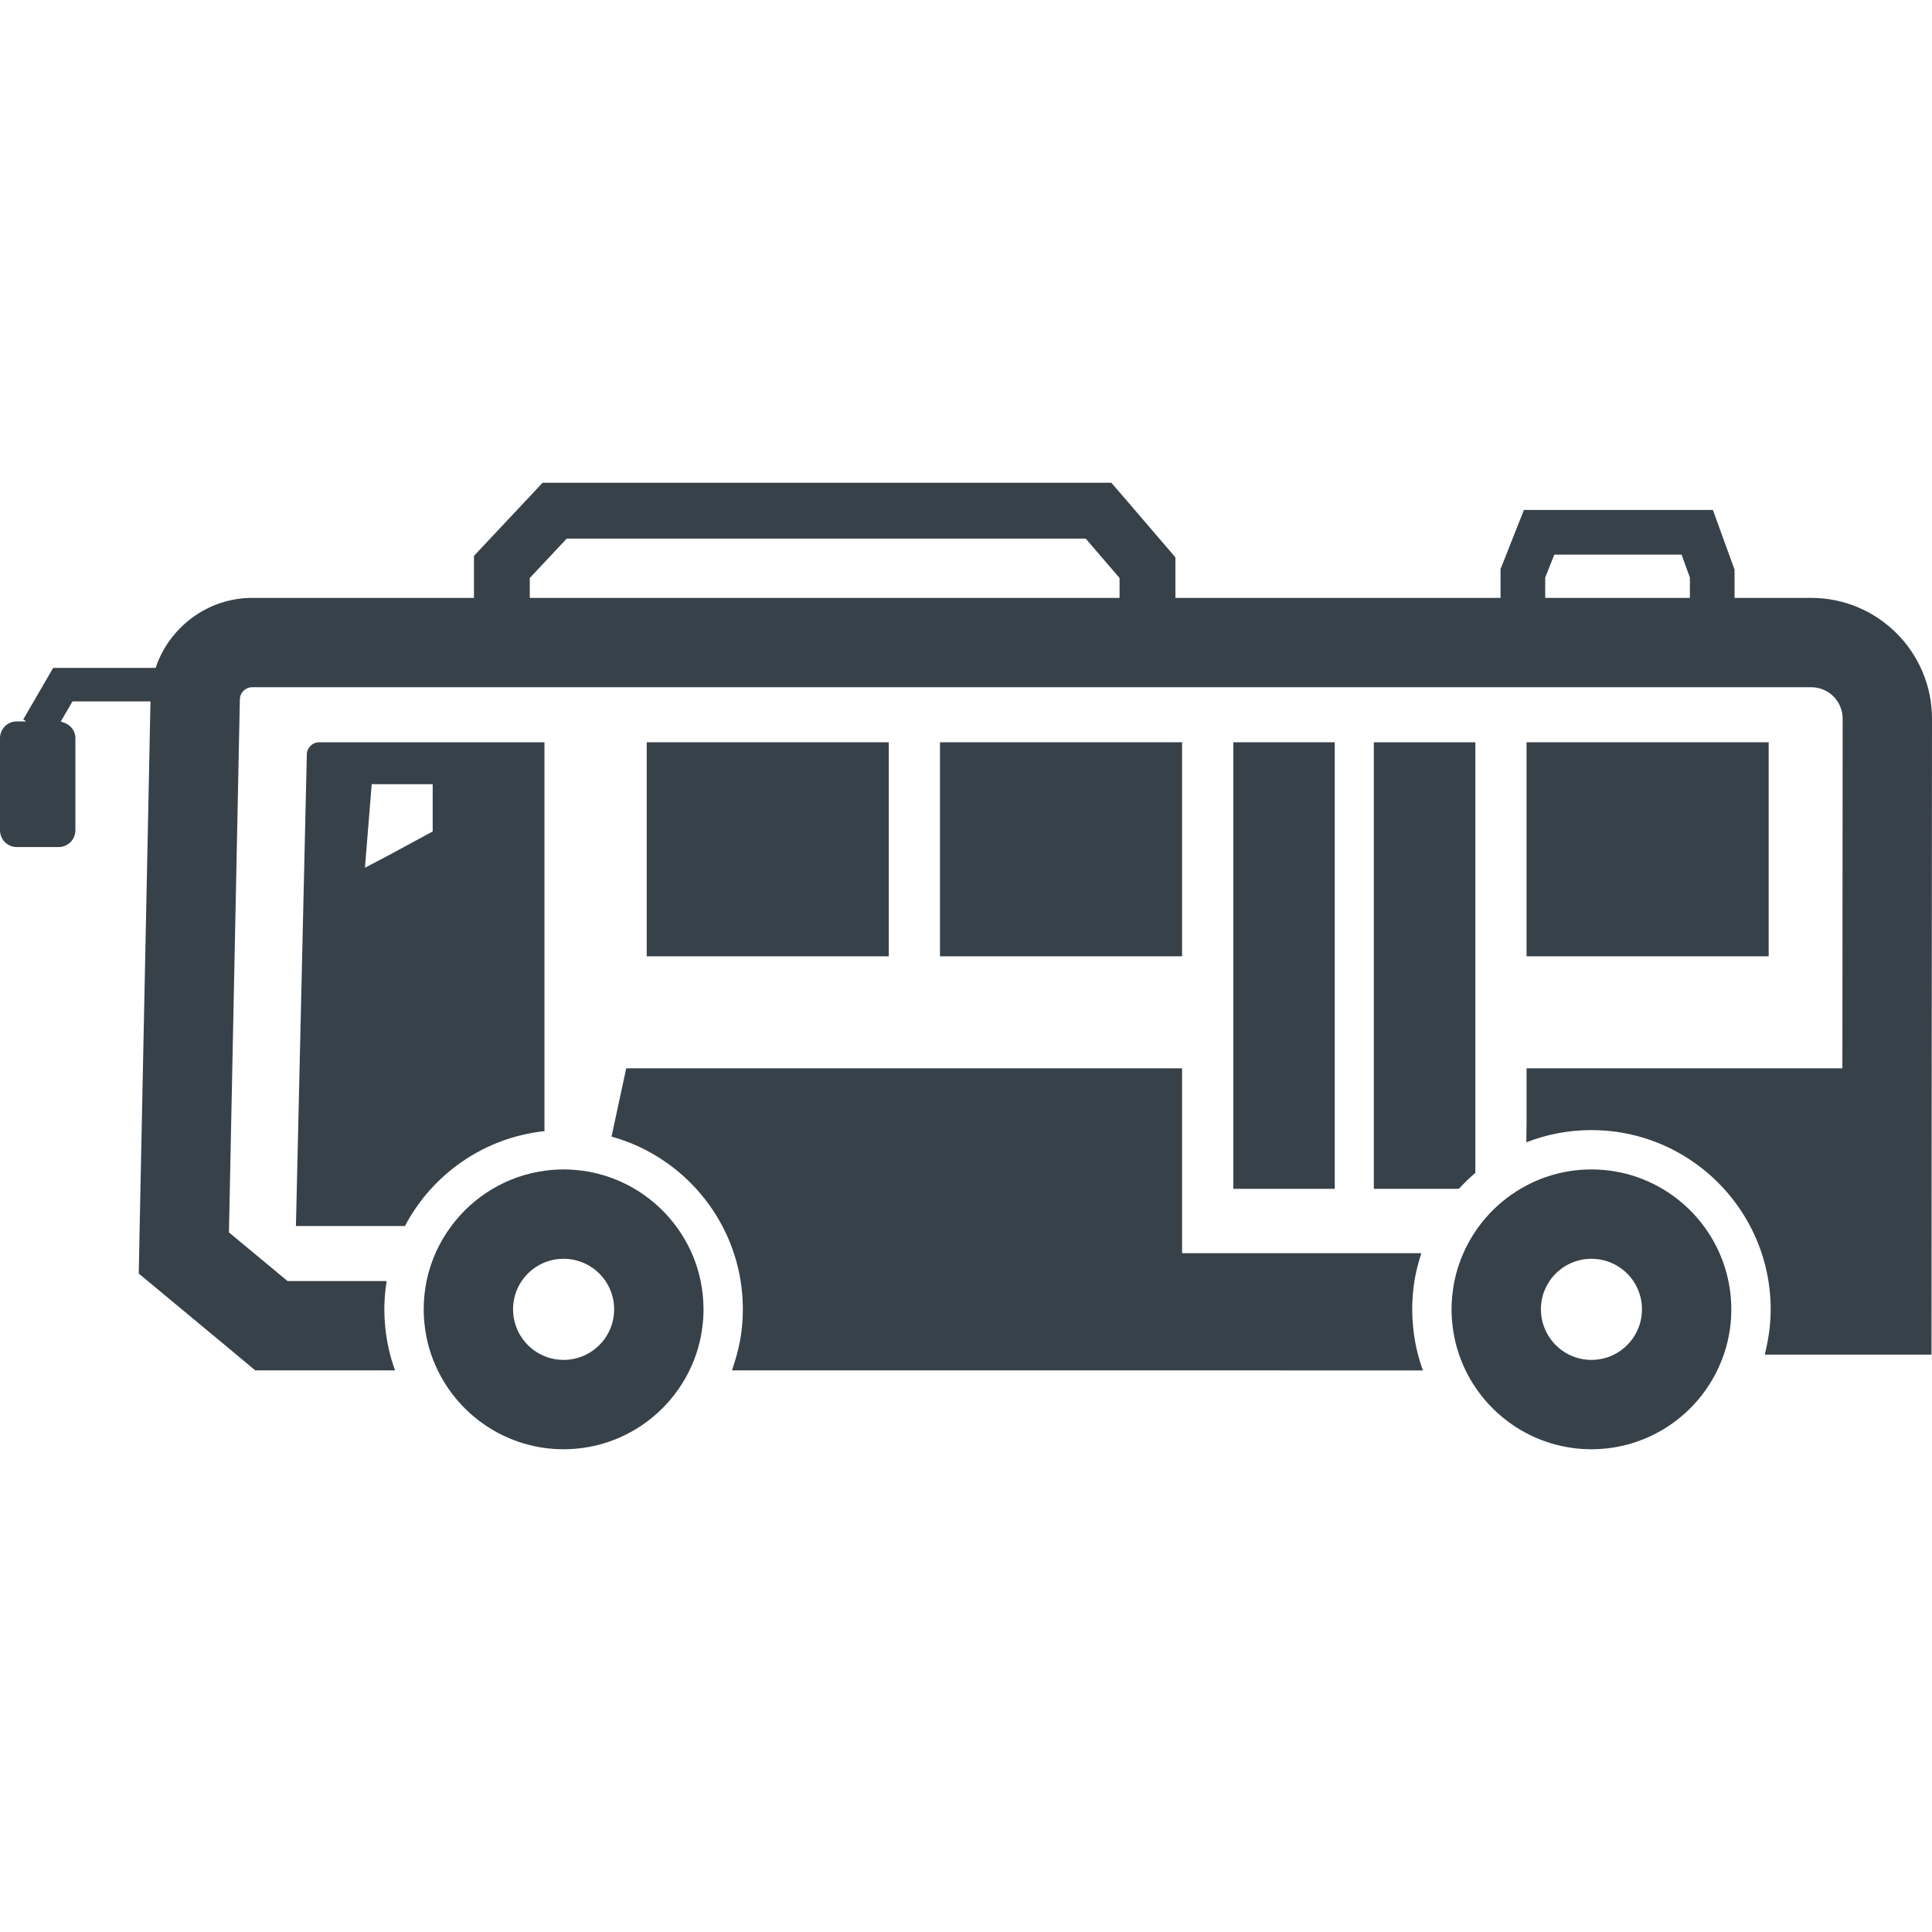
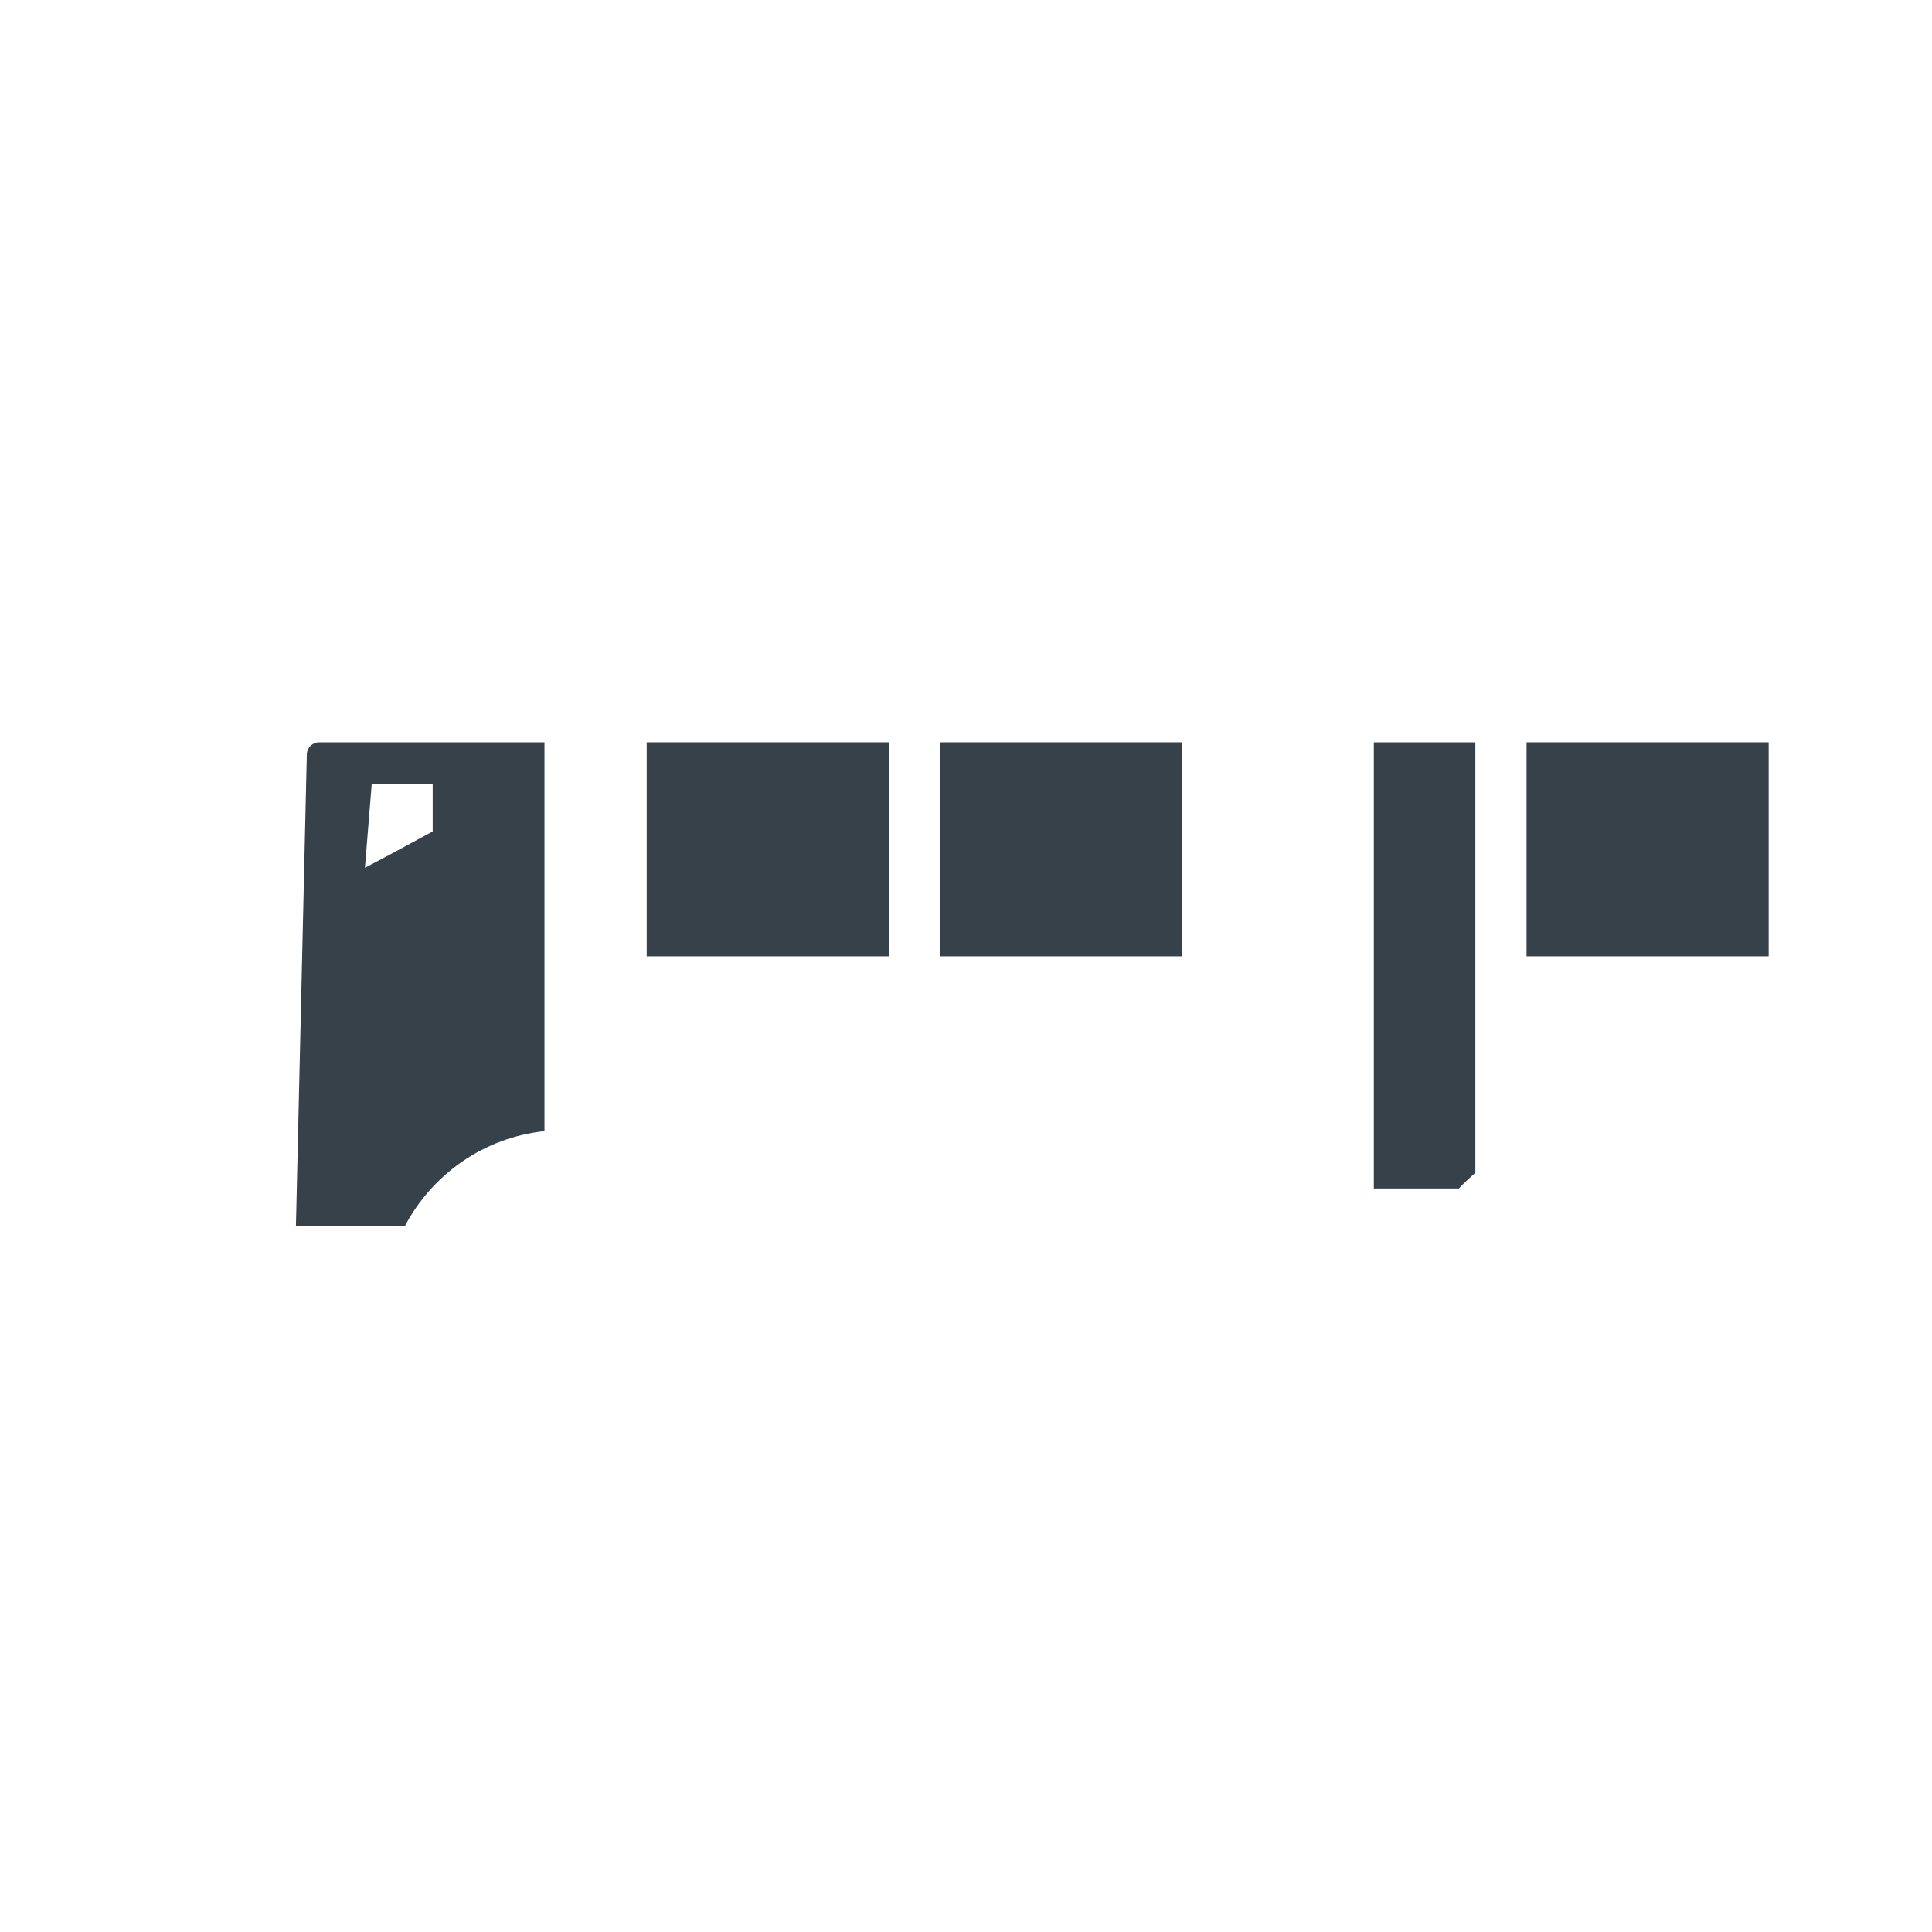
<svg xmlns="http://www.w3.org/2000/svg" version="1.1" id="_x31_0" x="0px" y="0px" viewBox="0 0 512 512" style="enable-background:new 0 0 512 512;" xml:space="preserve">
  <style type="text/css">
	.st0{fill:#374149;}
</style>
  <g>
-     <path class="st0" d="M479.992,158.446h-20.316v-7.489l-0.711-1.953l-2.203-6.066l-2.828-7.801h-50.074l-2.961,7.473l-2.398,6.07   l-0.84,2.102v7.664h-86.168v-10.742l-3.566-4.16l-8.969-10.461l-4.438-5.149h-150.73l-4.378,4.676l-9.813,10.445l-3.996,4.262   v11.129H66.84c-11.84,0-22.035,7.828-25.598,18.554H14.086l-7.804,13.453l-0.047,0.082l-0.078,0.141l0.508,0.293l0.211,0.215H4.442   c-2.454,0-4.442,1.988-4.442,4.437v24.418c0,2.449,1.988,4.438,4.442,4.438h11.098c2.453,0,4.438-1.989,4.438-4.438v-24.418   c0-2.07-1.45-3.734-3.371-4.218c-0.168-0.062-0.317-0.152-0.496-0.199l3.098-5.324h20.21l0.462,0.004l-2.887,140.218l-0.218,11.41   l8.774,7.281l15.538,12.902l6.57,5.477h37.035c-1.359-3.742-2.262-7.711-2.633-11.84c-0.133-1.434-0.207-2.882-0.207-4.348   c0-2.441,0.211-4.835,0.566-7.179c0.012-0.047,0.016-0.102,0.028-0.149h-0.016c0.008-0.05,0.008-0.109,0.016-0.16H76.207   l-15.535-12.902l2.882-140.714l0.016-0.562c0.031-1.774,1.48-3.196,3.27-3.196h3.816h409.336c4.602,0,8.332,3.73,8.332,8.332   l-0.074,92.614v0.05h-83.282h-0.254h-0.161v14.234l-0.058,5.211c0.02-0.008,0.039-0.012,0.058-0.019v0.164   c5.329-2.086,11.129-3.223,17.196-3.223c21.945,0,40.457,14.958,45.886,35.219c0.473,1.758,0.844,3.562,1.11,5.414   c0.312,2.07,0.472,4.203,0.504,6.364v0.503c0,3.703-0.485,7.29-1.282,10.75c-0.102,0.355-0.133,0.738-0.242,1.09h0.031   c-0.015,0.051-0.019,0.11-0.031,0.16h43.848h0.133h0.16l0.016-29.019L512,190.469C512,172.797,497.633,158.446,479.992,158.446z    M296.695,158.446H140.398v-5.27l9.797-10.446h137.531l8.969,10.446V158.446z M447.836,158.446h-38.34v-5.402l2.414-6.066h33.722   l2.203,6.066V158.446z" />
-     <path class="st0" d="M374.25,346.984c0-1.629,0.086-3.242,0.25-4.824c0.09-0.89,0.191-1.793,0.34-2.664   c0.371-2.34,0.957-4.61,1.656-6.824c0.051-0.129,0.082-0.274,0.137-0.398h-0.039c0.016-0.055,0.02-0.11,0.039-0.164h-63.367   v-48.684v-0.152v-0.157H165.957l-3.894,18.098c17.715,4.91,31.286,19.843,34.215,38.281c0.339,2.129,0.531,4.305,0.574,6.523   c0.016,0.329,0.016,0.637,0.016,0.965c0,1.466-0.074,2.914-0.207,4.348c-0.316,3.558-1.102,6.961-2.164,10.238   c-0.176,0.469-0.274,0.98-0.469,1.442h0.047c-0.02,0.05-0.027,0.109-0.047,0.16H377.09c-1.363-3.742-2.266-7.711-2.633-11.84   C374.324,349.898,374.25,348.45,374.25,346.984z" />
    <path class="st0" d="M107.313,324.906c7.206-13.688,20.91-23.442,36.98-25.145v-103.05h-59.71c-1.774,0-3.227,1.422-3.27,3.195   l-2.809,121.652l-0.078,3.184h0.004l-0.004,0.164H107.313z M98.508,207.824h16.16v12.52l-11.703,6.332l-6.254,3.289L98.508,207.824   z" />
    <rect x="171.386" y="196.711" class="st0" width="64.149" height="56.718" />
    <polygon class="st0" points="313.266,197.047 313.266,196.875 313.266,196.711 249.106,196.711 249.106,253.43 313.266,253.43  " />
    <polygon class="st0" points="468.718,197.047 468.718,196.875 468.718,196.711 404.554,196.711 404.554,253.43 468.718,253.43  " />
-     <path class="st0" d="M185.68,339.496c-2.766-13.422-12.813-24.211-25.805-28.058c-3.344-0.992-6.867-1.523-10.524-1.523   c-1.714,0-3.402,0.117-5.058,0.355c-10.078,1.375-18.882,6.82-24.683,14.637c-3.18,4.262-5.461,9.218-6.57,14.59   c-0.489,2.426-0.754,4.926-0.754,7.488c0,1.477,0.09,2.93,0.266,4.348c0.473,4.203,1.672,8.184,3.462,11.84   c6.007,12.355,18.706,20.894,33.339,20.894c14.653,0,27.348-8.539,33.356-20.894c1.789-3.656,2.988-7.637,3.461-11.84   c0.18-1.418,0.27-2.871,0.27-4.348c0-0.254,0-0.488-0.016-0.742C186.375,343.934,186.125,341.687,185.68,339.496z M162.758,346.984   c0,1.524-0.25,2.989-0.722,4.348c-1.805,5.27-6.809,9.058-12.684,9.058c-5.874,0-10.859-3.789-12.664-9.058   c-0.476-1.359-0.726-2.824-0.726-4.348c0-2.781,0.844-5.359,2.278-7.488c2.414-3.566,6.496-5.906,11.113-5.906   c1.969,0,3.832,0.43,5.508,1.184c2.293,1.023,4.23,2.679,5.606,4.722c1.406,2.086,2.25,4.57,2.293,7.266V346.984z" />
-     <polygon class="st0" points="353.722,260.801 353.722,196.711 326.836,196.711 326.836,260.801 326.836,283.117 326.836,315.05    353.722,315.05 353.722,283.117  " />
-     <path class="st0" d="M390.984,310.817v-27.7v-22.316v-64.09h-26.902v64.09v22.316v31.676v0.098v0.16h22.538   C387.981,313.539,389.446,312.133,390.984,310.817z" />
-     <path class="st0" d="M457.457,337.054c-4.351-15.64-18.706-27.14-35.706-27.14c-6.2,0-12.063,1.523-17.196,4.246   c-7.43,3.894-13.363,10.242-16.75,17.95c-1.039,2.34-1.836,4.812-2.367,7.386c-0.164,0.797-0.297,1.614-0.402,2.442   c-0.234,1.656-0.355,3.328-0.355,5.046c0,1.477,0.09,2.93,0.266,4.348c0.476,4.203,1.675,8.184,3.449,11.84   c6.023,12.355,18.707,20.894,33.356,20.894c15.195,0,28.293-9.191,33.988-22.316c1.746-3.966,2.797-8.301,3.035-12.844   c0.031-0.637,0.043-1.274,0.043-1.922c0-2.266-0.207-4.484-0.606-6.644C458.019,339.23,457.766,338.133,457.457,337.054z    M434.418,351.332c-1.808,5.27-6.793,9.058-12.667,9.058c-5.875,0-10.864-3.789-12.668-9.058c-0.473-1.359-0.723-2.824-0.723-4.348   c0-2,0.426-3.894,1.211-5.578c0.313-0.668,0.668-1.305,1.066-1.91c2.41-3.566,6.496-5.906,11.114-5.906   c4.617,0,8.699,2.34,11.113,5.906c0.297,0.442,0.562,0.902,0.797,1.375c0.95,1.82,1.481,3.906,1.481,6.113   C435.141,348.508,434.89,349.973,434.418,351.332z" />
+     <path class="st0" d="M390.984,310.817v-27.7v-22.316v-64.09h-26.902v64.09v22.316v31.676v0.16h22.538   C387.981,313.539,389.446,312.133,390.984,310.817z" />
  </g>
</svg>